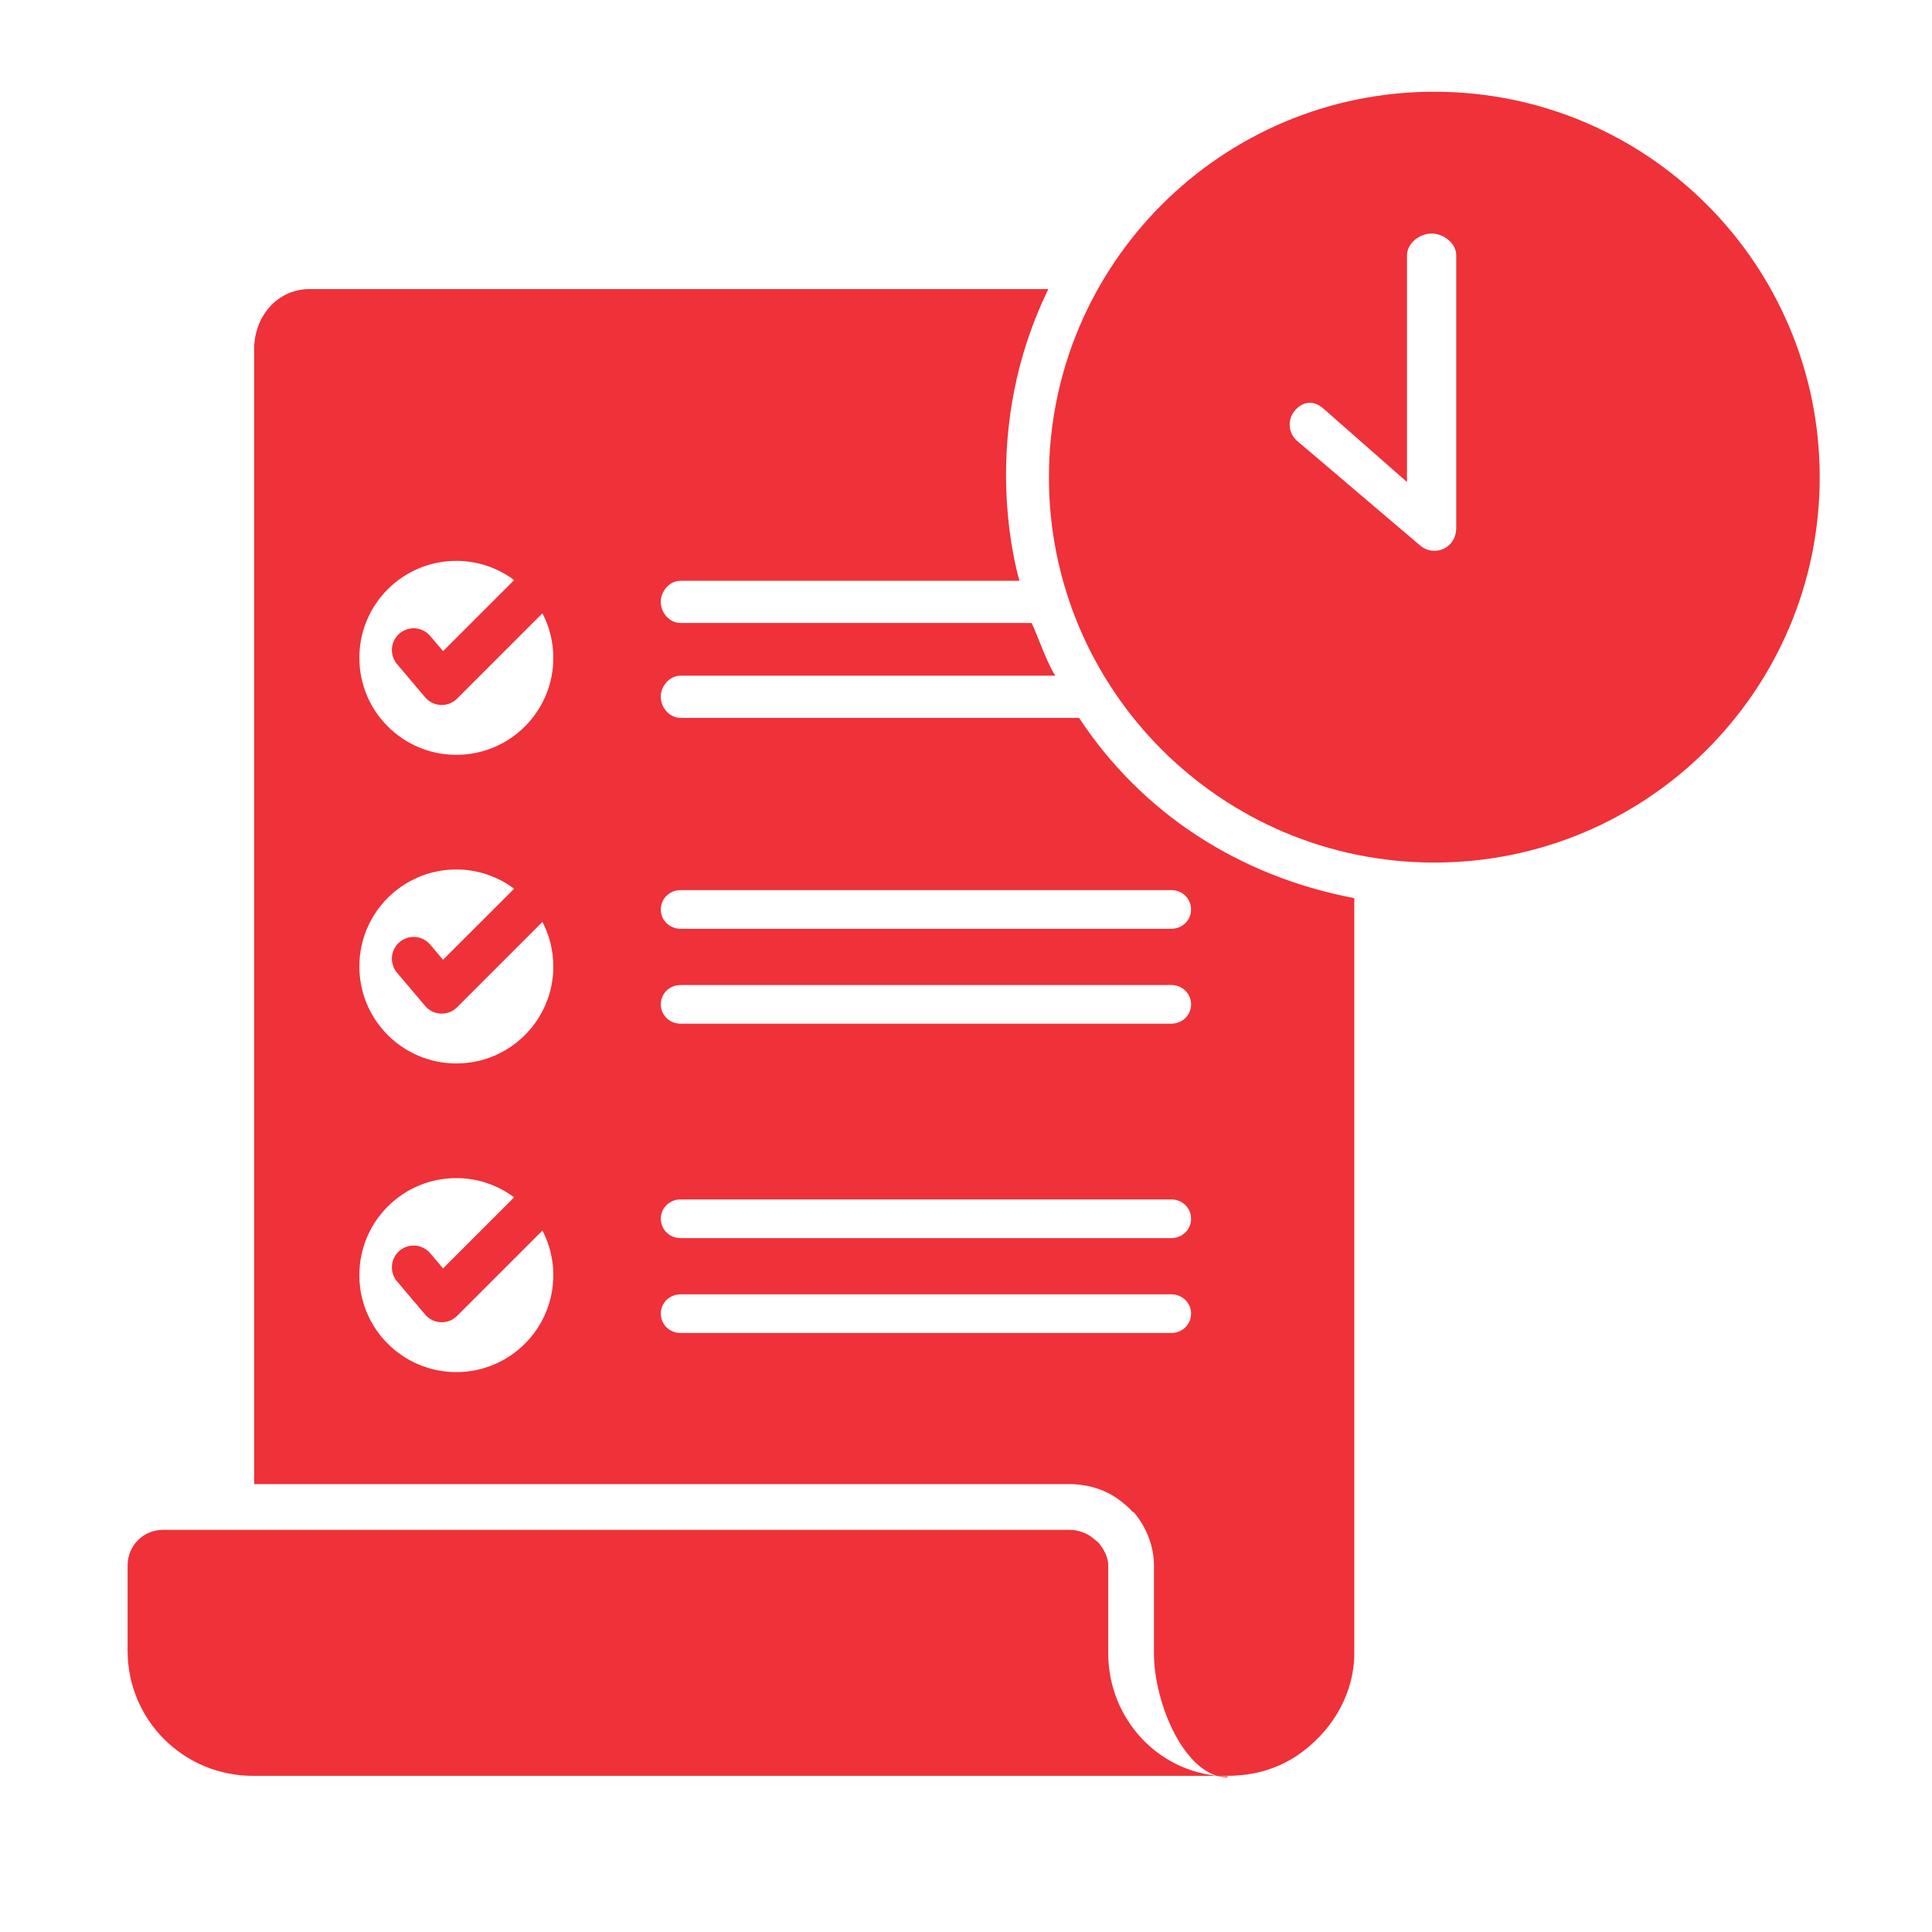
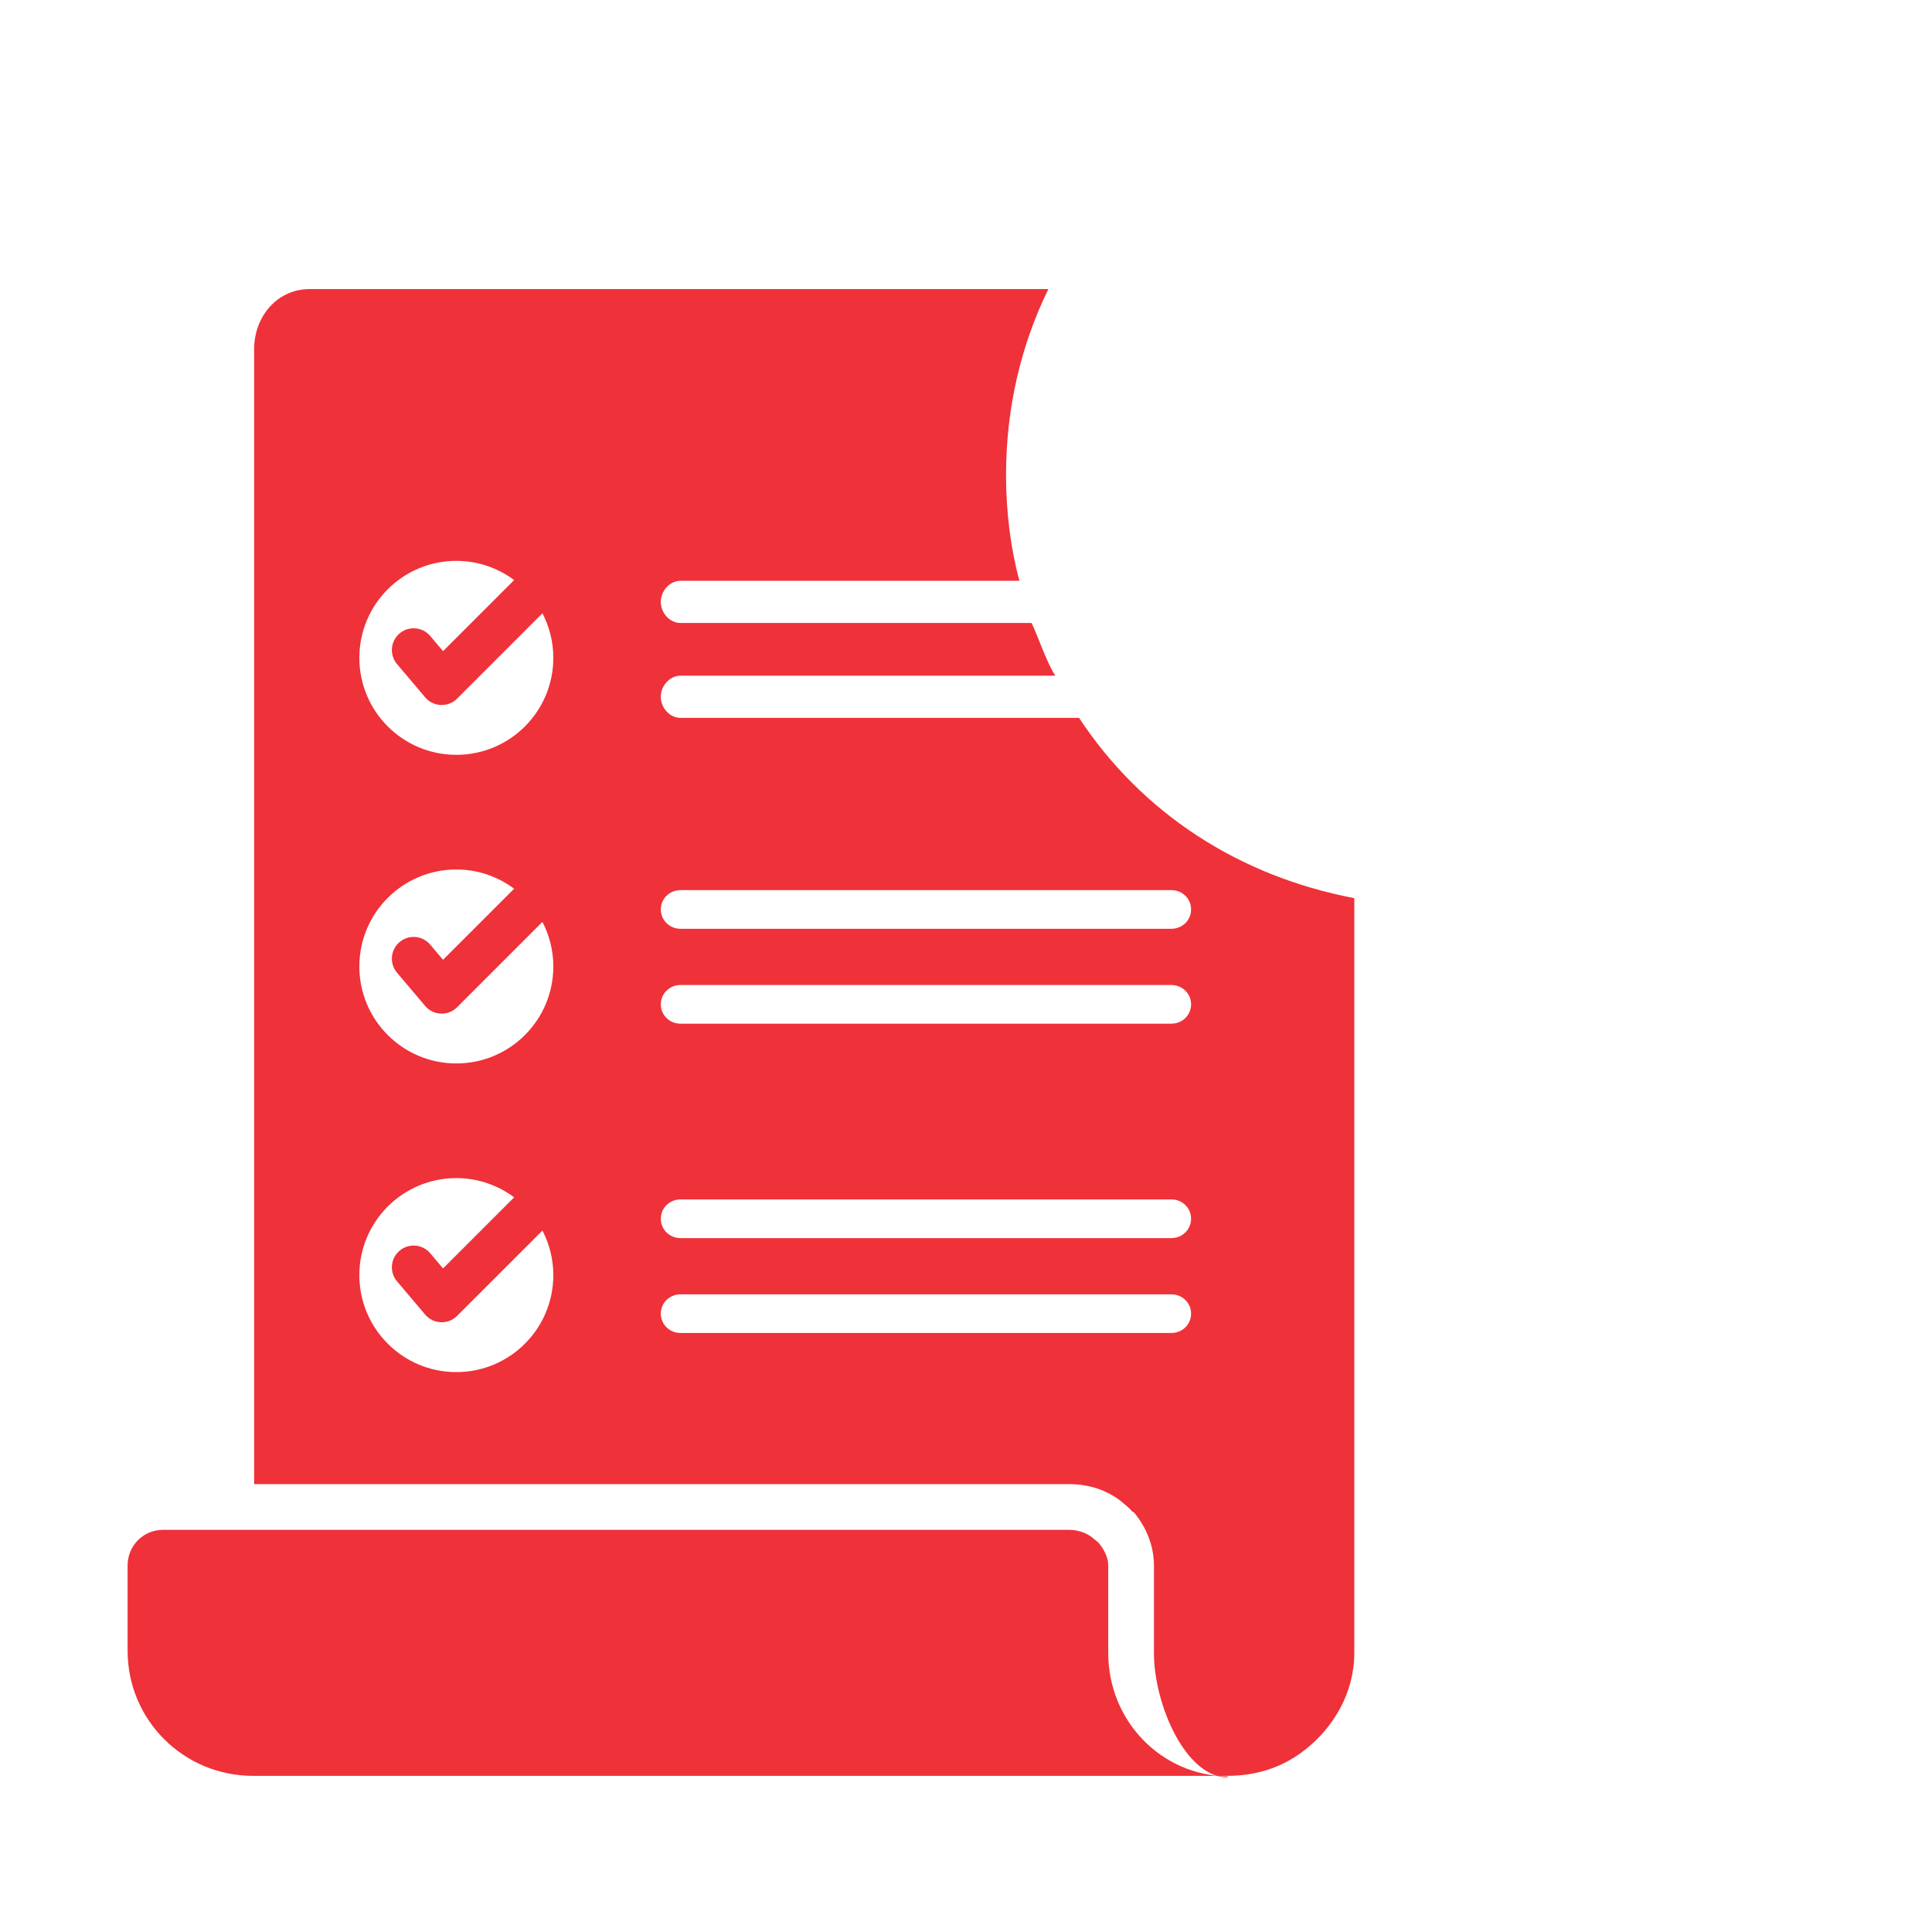
<svg xmlns="http://www.w3.org/2000/svg" width="50" height="50" viewBox="0 0 50 50" fill="none">
  <path d="M27.926 18.579H17.613C17.33 18.579 17.101 18.315 17.101 18.033C17.101 17.75 17.33 17.487 17.613 17.487H27.311C27.076 17.123 26.872 16.486 26.698 16.123H17.613C17.33 16.123 17.101 15.861 17.101 15.577C17.101 15.294 17.33 15.031 17.613 15.031H26.383C26.158 14.212 26.036 13.248 26.036 12.299C26.036 10.565 26.42 8.936 27.132 7.481H8.015C7.172 7.481 6.577 8.193 6.577 9.036V38.409H27.669C28.192 38.409 28.692 38.571 29.084 38.912C29.132 38.952 29.205 39.006 29.309 39.123L29.349 39.143C29.67 39.528 29.864 40.011 29.864 40.517V42.781C29.864 44.107 30.683 46 31.774 46V45.974C30.046 45.949 28.681 44.531 28.681 42.781V40.517C28.681 40.291 28.562 40.083 28.429 39.924C28.429 39.924 28.34 39.849 28.311 39.827C28.148 39.679 27.909 39.592 27.669 39.592H4.224C3.708 39.592 3.302 40.001 3.302 40.517V42.717C3.302 44.518 4.75 45.959 6.552 45.959H31.749C32.568 45.959 33.227 45.714 33.769 45.288C34.517 44.704 35.049 43.804 35.049 42.78V23.244C32.047 22.672 29.546 21.035 27.926 18.579ZM11.81 14.515C12.371 14.515 12.888 14.701 13.306 15.012L11.466 16.852L11.134 16.459C10.934 16.222 10.578 16.192 10.341 16.393C10.104 16.594 10.074 16.949 10.275 17.186L11.002 18.046C11.103 18.166 11.251 18.238 11.408 18.245C11.416 18.245 11.424 18.245 11.432 18.245C11.581 18.245 11.724 18.186 11.829 18.081L14.038 15.872C14.217 16.217 14.32 16.609 14.32 17.025C14.32 18.411 13.197 19.535 11.81 19.535C10.424 19.535 9.3 18.411 9.3 17.025C9.3 15.639 10.424 14.515 11.81 14.515ZM11.81 22.502C12.371 22.502 12.888 22.689 13.306 23L11.466 24.839L11.134 24.447C10.934 24.209 10.578 24.18 10.341 24.381C10.104 24.581 10.074 24.936 10.275 25.174L11.002 26.033C11.103 26.154 11.251 26.226 11.408 26.232C11.416 26.233 11.424 26.233 11.432 26.233C11.581 26.233 11.724 26.174 11.829 26.068L14.038 23.859C14.217 24.205 14.32 24.596 14.32 25.012C14.32 26.398 13.197 27.522 11.81 27.522C10.424 27.522 9.3 26.398 9.3 25.012C9.3 23.626 10.424 22.502 11.81 22.502ZM11.81 35.51C10.424 35.51 9.3 34.386 9.3 33C9.3 31.613 10.424 30.489 11.81 30.489C12.371 30.489 12.888 30.676 13.306 30.987L11.466 32.827L11.134 32.434C10.934 32.197 10.578 32.167 10.341 32.368C10.104 32.569 10.074 32.924 10.275 33.161L11.002 34.02C11.103 34.141 11.251 34.213 11.408 34.22C11.416 34.22 11.424 34.22 11.432 34.22C11.581 34.22 11.724 34.161 11.829 34.055L14.038 31.847C14.217 32.192 14.32 32.584 14.32 33C14.32 34.386 13.196 35.51 11.81 35.51ZM30.313 34.498H17.614C17.331 34.498 17.102 34.28 17.102 33.997C17.102 33.715 17.331 33.497 17.614 33.497H30.313C30.596 33.497 30.825 33.715 30.825 33.997C30.825 34.28 30.596 34.498 30.313 34.498ZM30.313 32.042H17.614C17.331 32.042 17.102 31.824 17.102 31.541C17.102 31.259 17.331 31.041 17.614 31.041H30.313C30.596 31.041 30.825 31.259 30.825 31.541C30.825 31.824 30.596 32.042 30.313 32.042ZM30.313 26.493H17.614C17.331 26.493 17.102 26.275 17.102 25.992C17.102 25.71 17.331 25.492 17.614 25.492H30.313C30.596 25.492 30.825 25.71 30.825 25.992C30.825 26.275 30.596 26.493 30.313 26.493ZM30.825 23.536C30.825 23.819 30.596 24.037 30.313 24.037H17.614C17.331 24.037 17.102 23.819 17.102 23.536C17.102 23.254 17.331 23.036 17.614 23.036H30.313C30.596 23.036 30.825 23.254 30.825 23.536Z" fill="#EF3139" />
-   <path d="M37.12 2.374C31.612 2.374 27.146 6.84 27.146 12.35C27.146 17.857 31.612 22.323 37.12 22.323C42.63 22.323 47.094 17.857 47.094 12.35C47.094 6.84 42.63 2.374 37.12 2.374ZM37.687 13.692C37.687 13.7 37.685 13.711 37.683 13.719C37.675 13.928 37.548 14.116 37.358 14.204C37.283 14.239 37.2 14.255 37.12 14.255C36.998 14.255 36.875 14.214 36.774 14.134C36.768 14.13 36.762 14.124 36.756 14.12L33.815 11.619L33.811 11.617L33.575 11.416C33.338 11.216 33.309 10.86 33.512 10.624C33.712 10.387 33.996 10.358 34.232 10.559L36.413 12.475V6.607C36.413 6.295 36.739 6.044 37.05 6.044C37.361 6.044 37.687 6.295 37.687 6.607V13.692Z" fill="#EF3139" />
</svg>